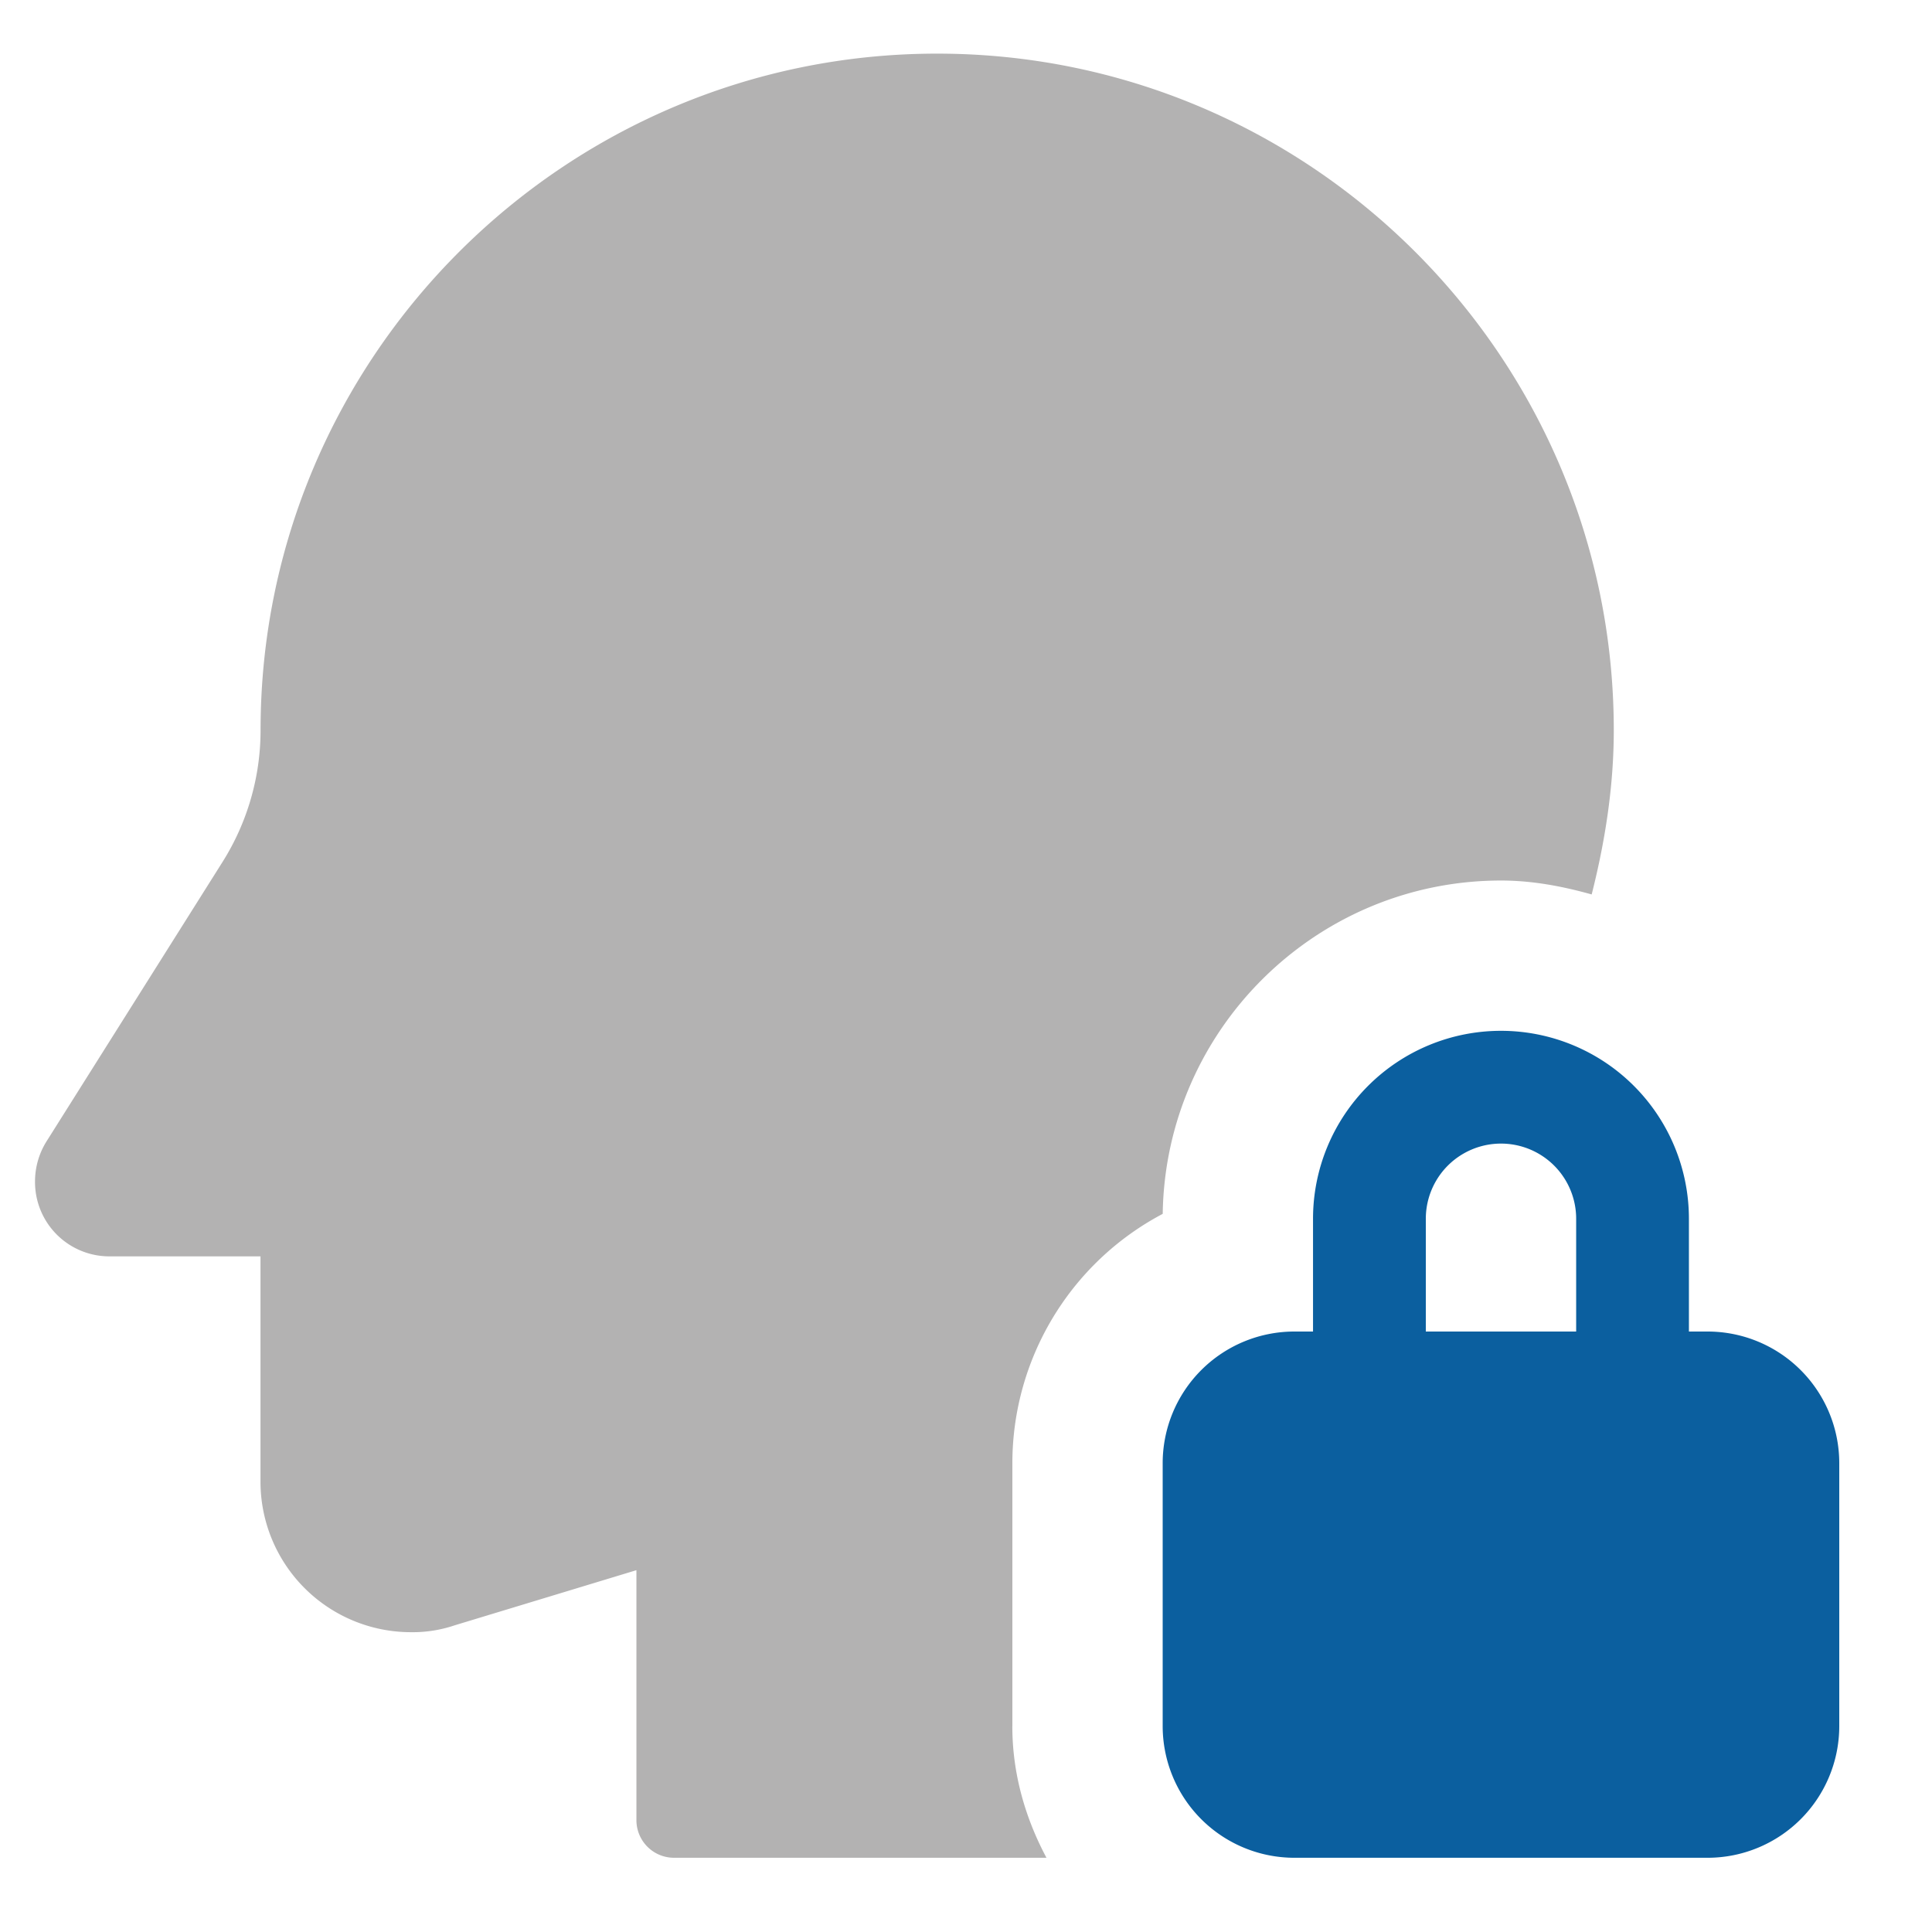
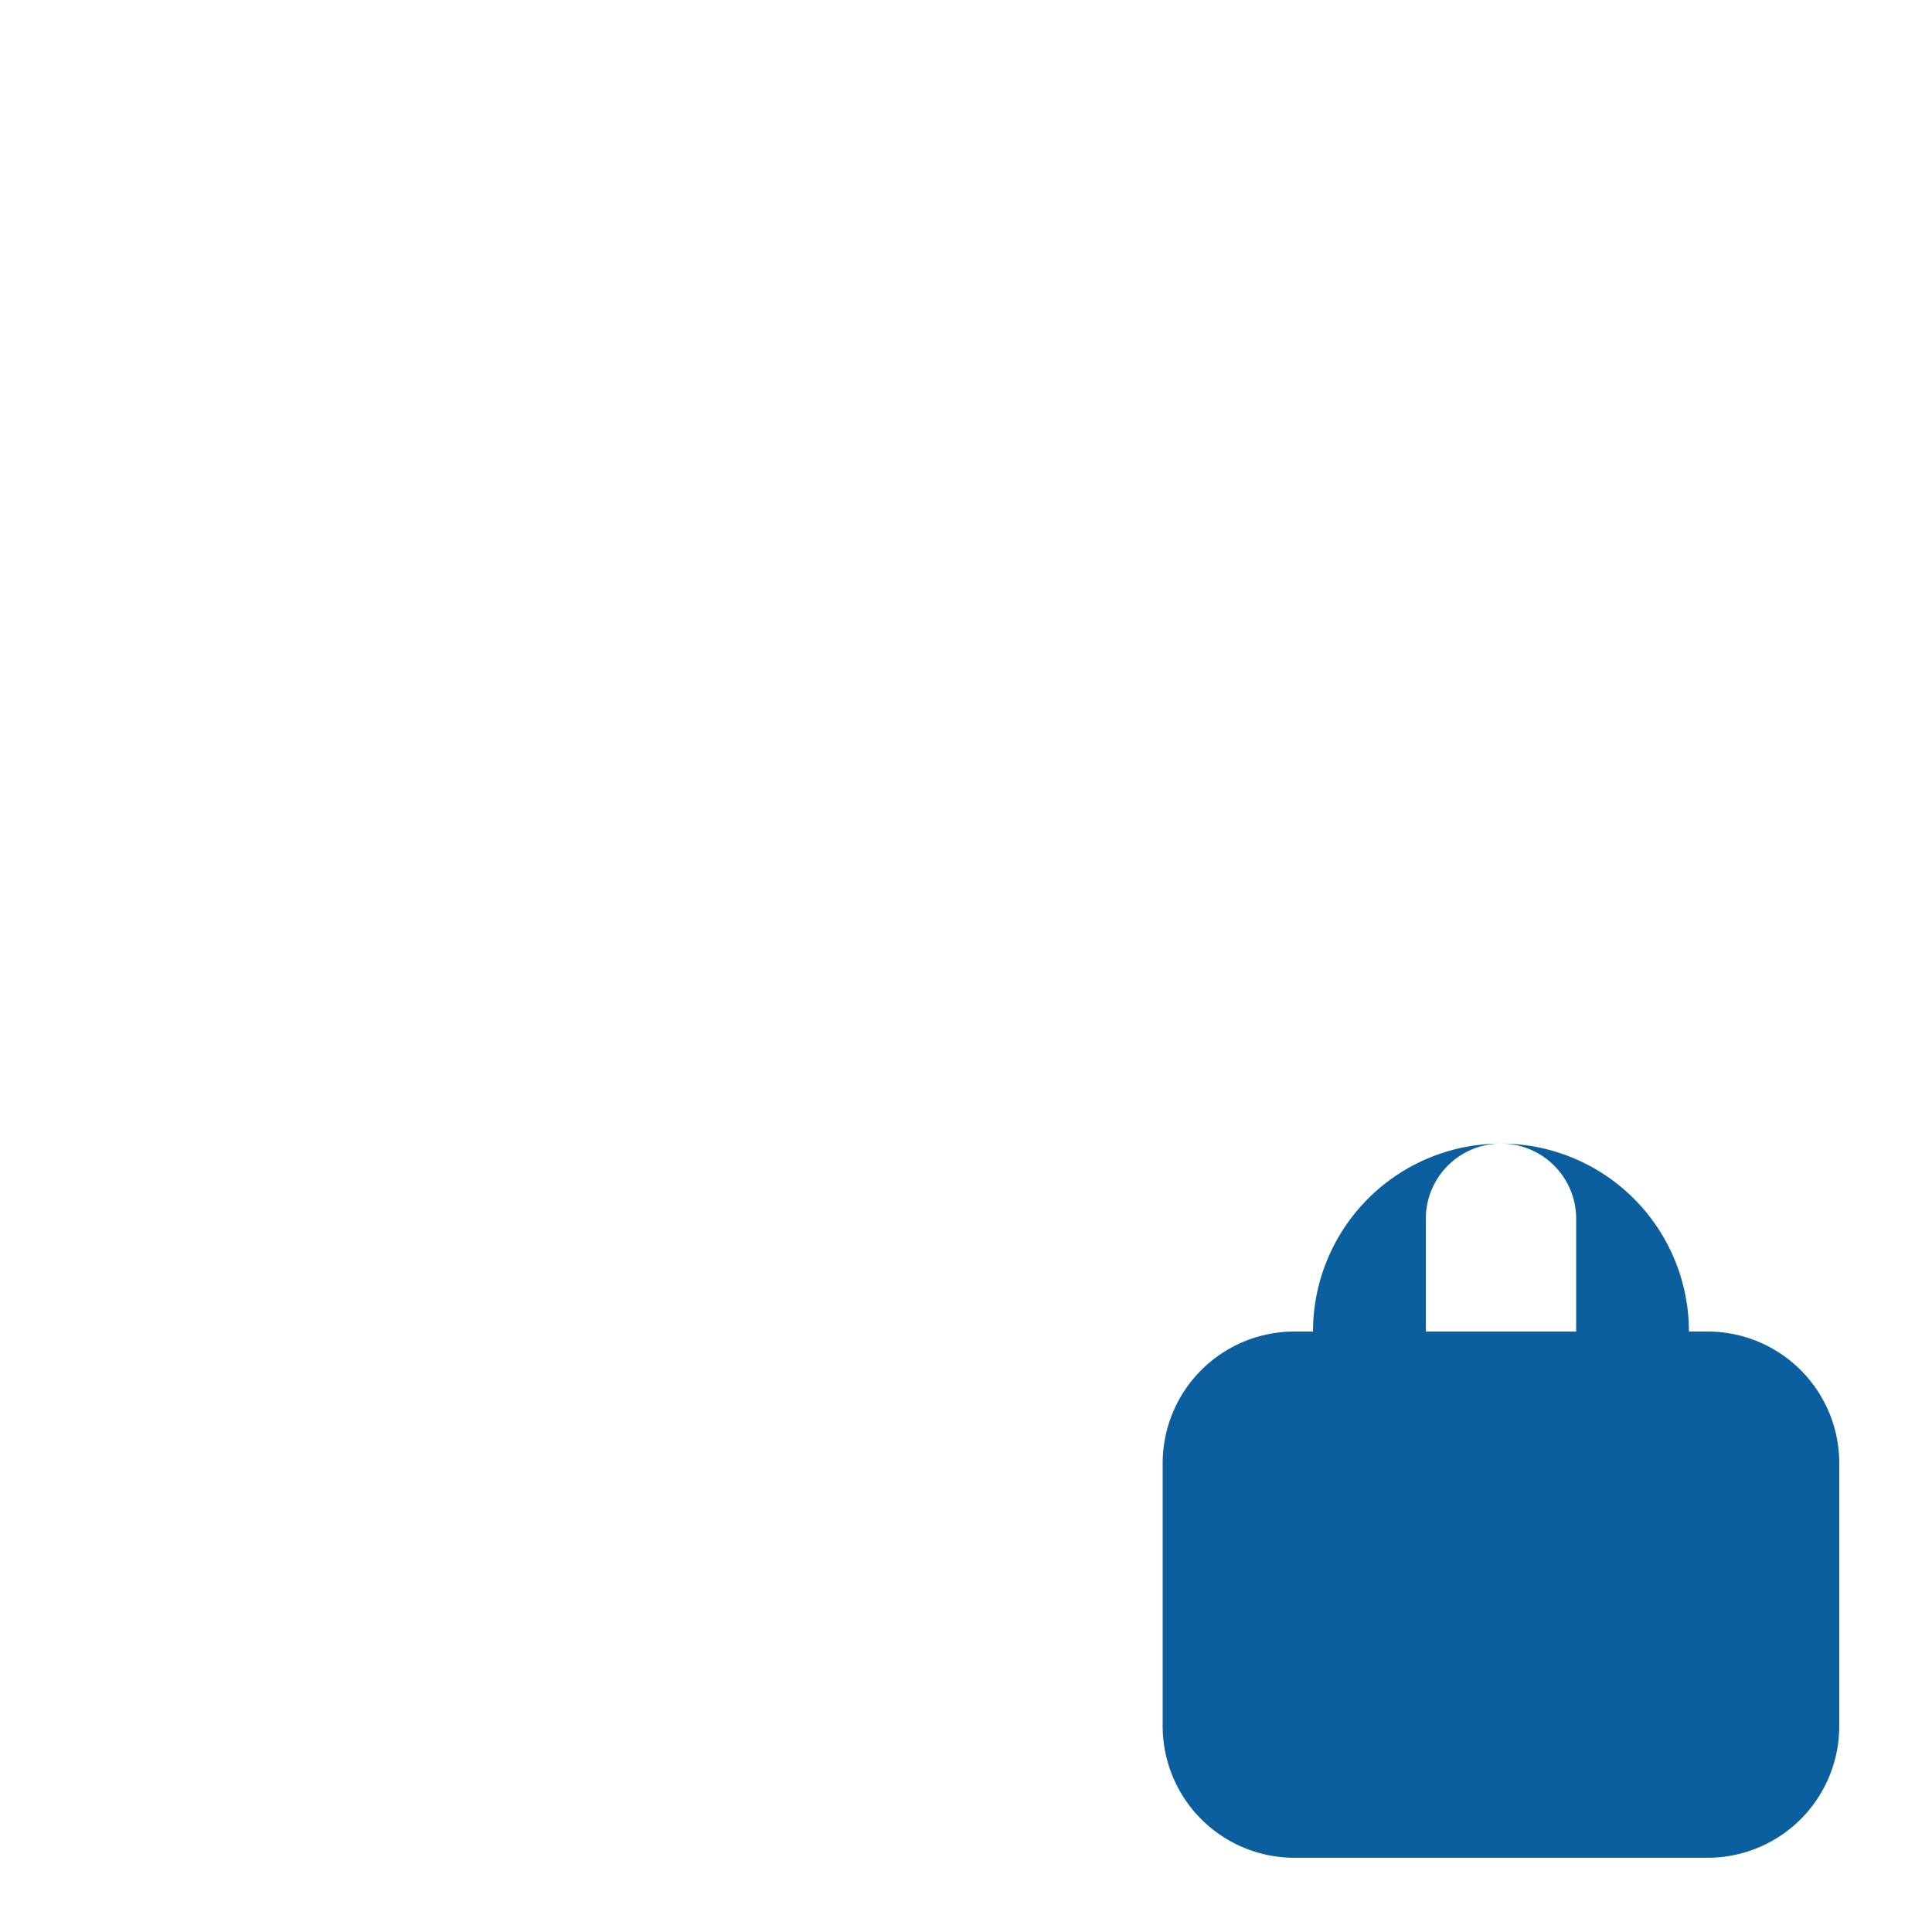
<svg xmlns="http://www.w3.org/2000/svg" id="Layer_1" data-name="Layer 1" viewBox="0 0 1000 1000">
-   <path d="M883.91,689.2h-9.73V630.83a97.28,97.28,0,0,0-194.56,0V689.2H669.9a68.17,68.17,0,0,0-68.1,68.09V893.48a68.18,68.18,0,0,0,68.1,68.1h214A68.17,68.17,0,0,0,952,893.48V757.29A68.16,68.16,0,0,0,883.91,689.2ZM738,630.83a38.91,38.91,0,1,1,77.82,0V689.2H738Z" style="fill:#0b5f9f" />
-   <path d="M524,893.48V757.29a146,146,0,0,1,77.82-129c1.4-95.41,79.42-172.53,175.1-172.53,16.35,0,31.91,3,46.93,7.2,7-27.67,11.44-56,11.44-85,0-193.12-157.12-350.2-350.2-350.2S134.87,184.79,134.87,378a127.9,127.9,0,0,1-19.73,68.21L24.24,590.52a39.06,39.06,0,0,0-6.11,20.86A38.48,38.48,0,0,0,57,650.29h77.83V767a77.9,77.9,0,0,0,77.82,77.82,67.9,67.9,0,0,0,22.76-3.58l94-28.52V942.12a19.47,19.47,0,0,0,19.46,19.46H541.65c-10.9-20.43-17.67-43.39-17.67-68.1Z" style="fill:#b3b2b2" />
+   <path d="M883.91,689.2h-9.73a97.28,97.28,0,0,0-194.56,0V689.2H669.9a68.17,68.17,0,0,0-68.1,68.09V893.48a68.18,68.18,0,0,0,68.1,68.1h214A68.17,68.17,0,0,0,952,893.48V757.29A68.16,68.16,0,0,0,883.91,689.2ZM738,630.83a38.91,38.91,0,1,1,77.82,0V689.2H738Z" style="fill:#0b5f9f" />
</svg>